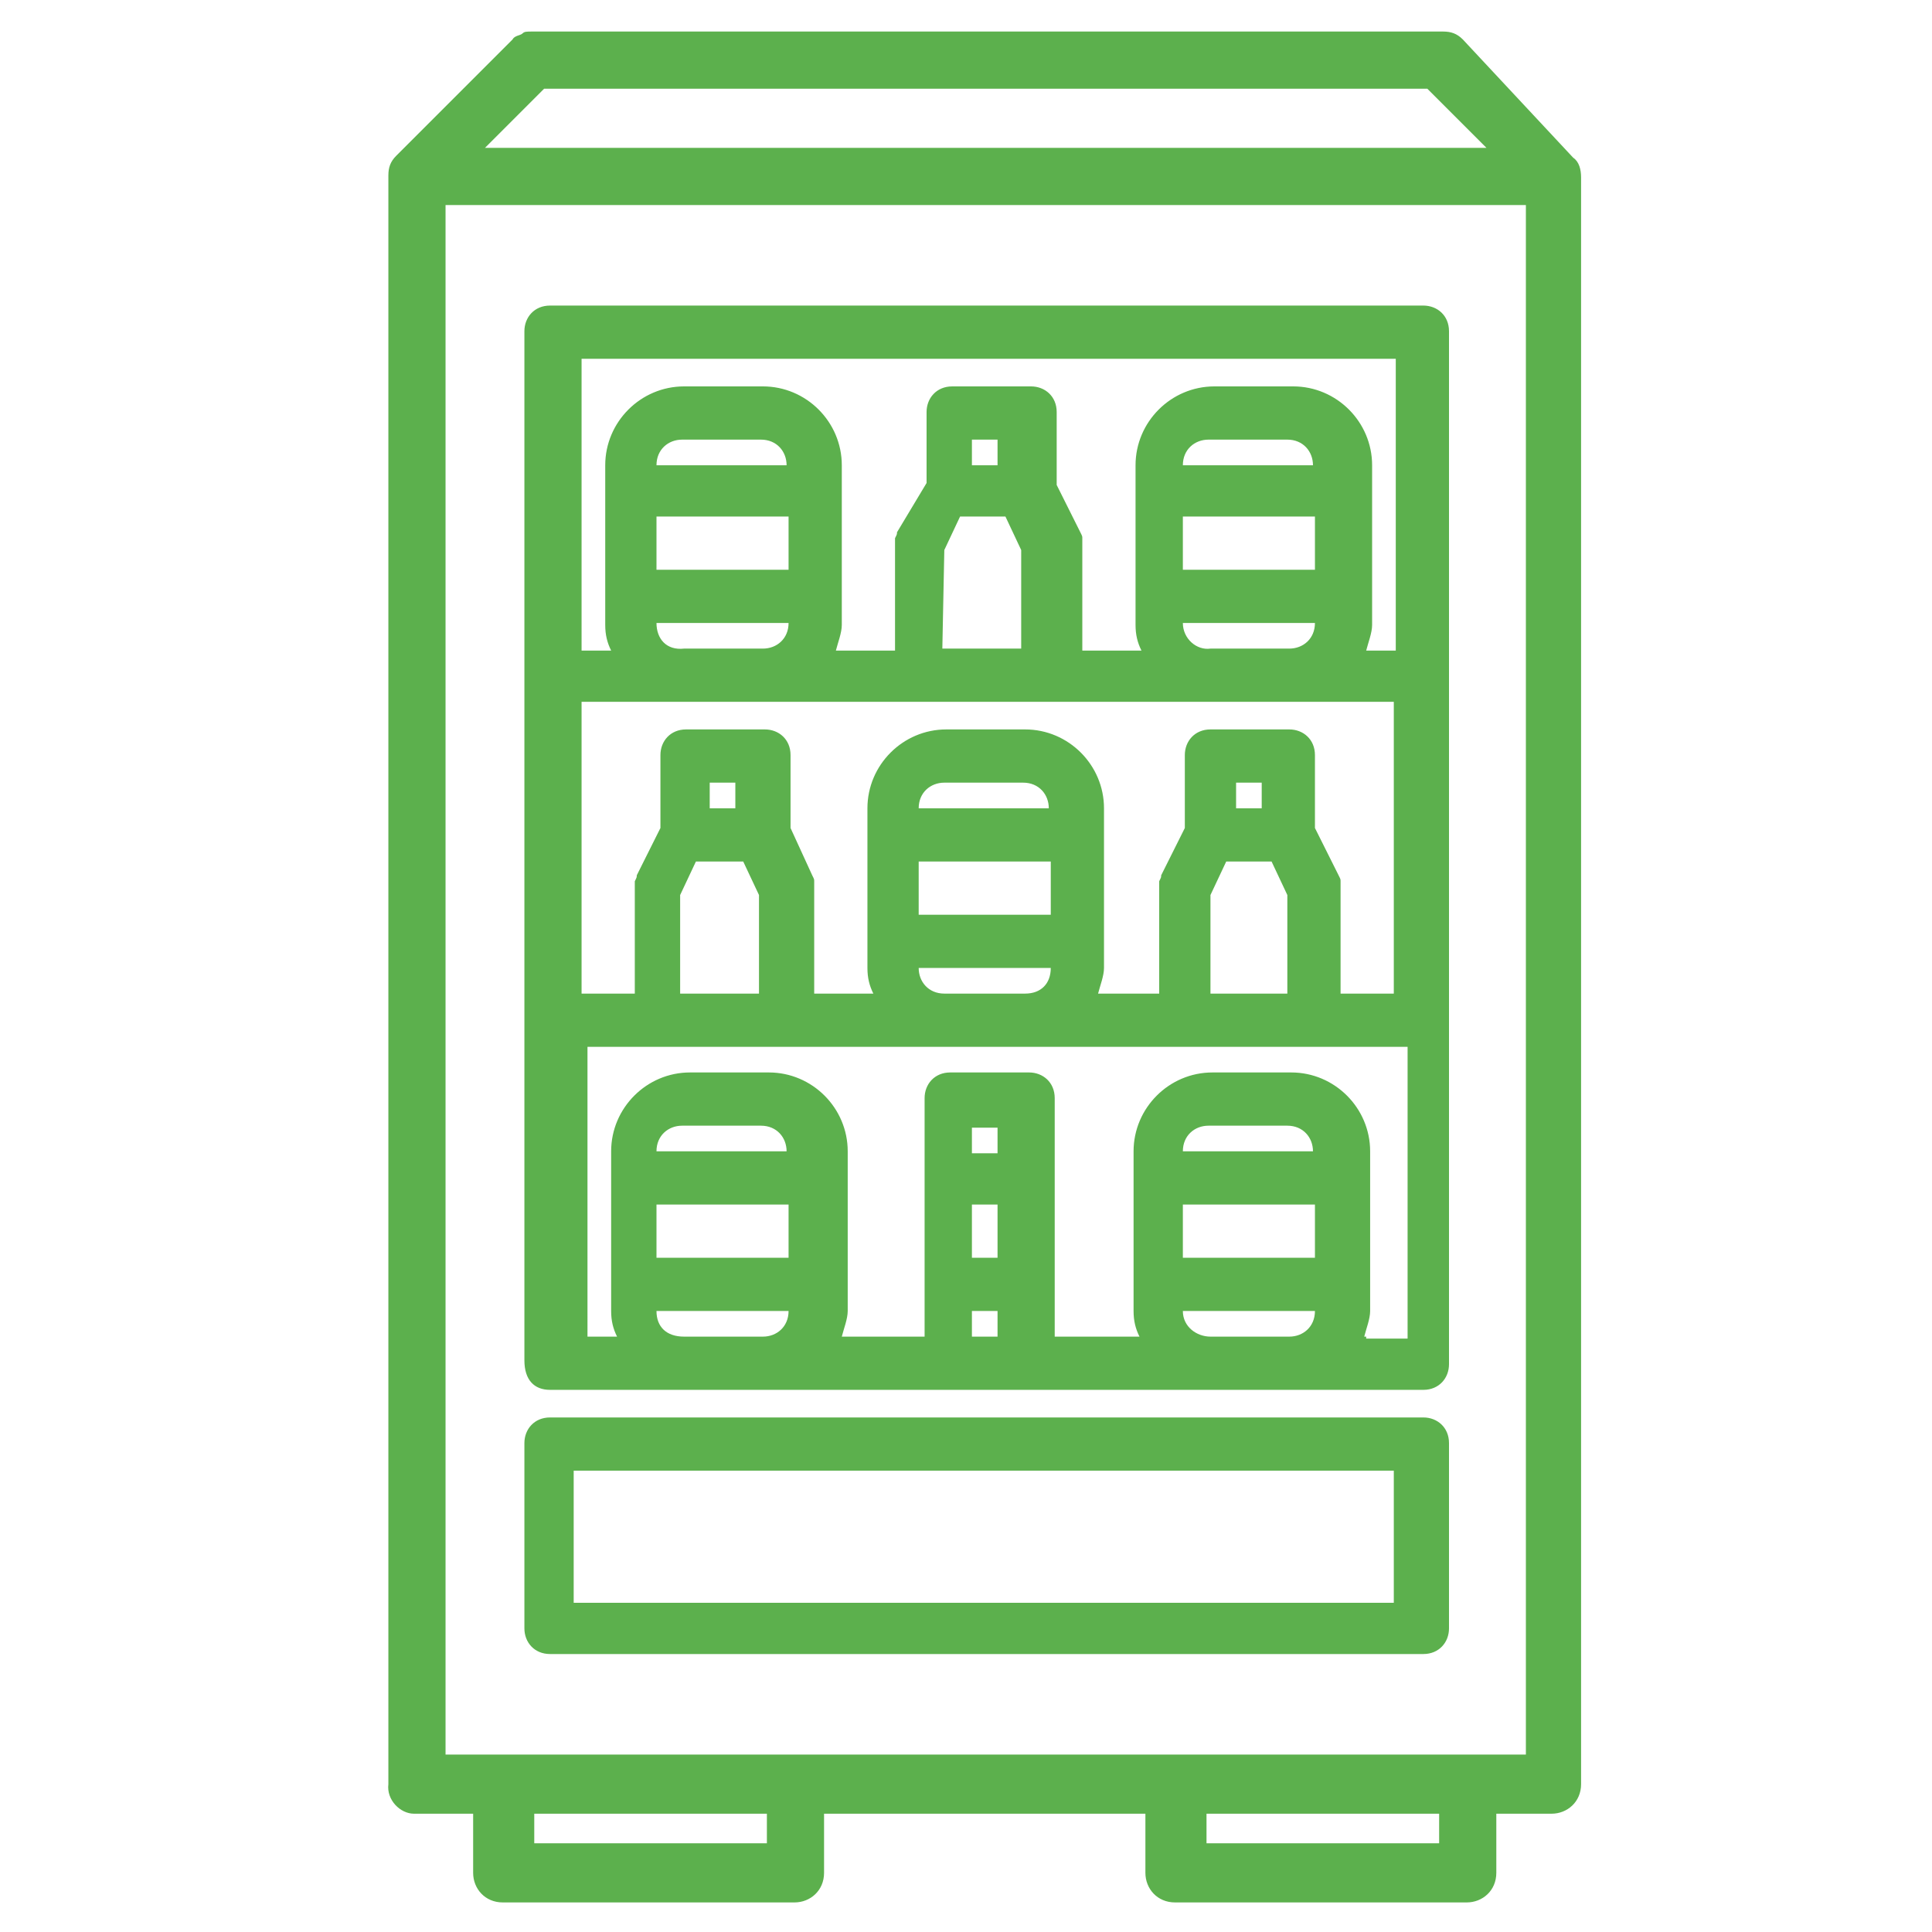
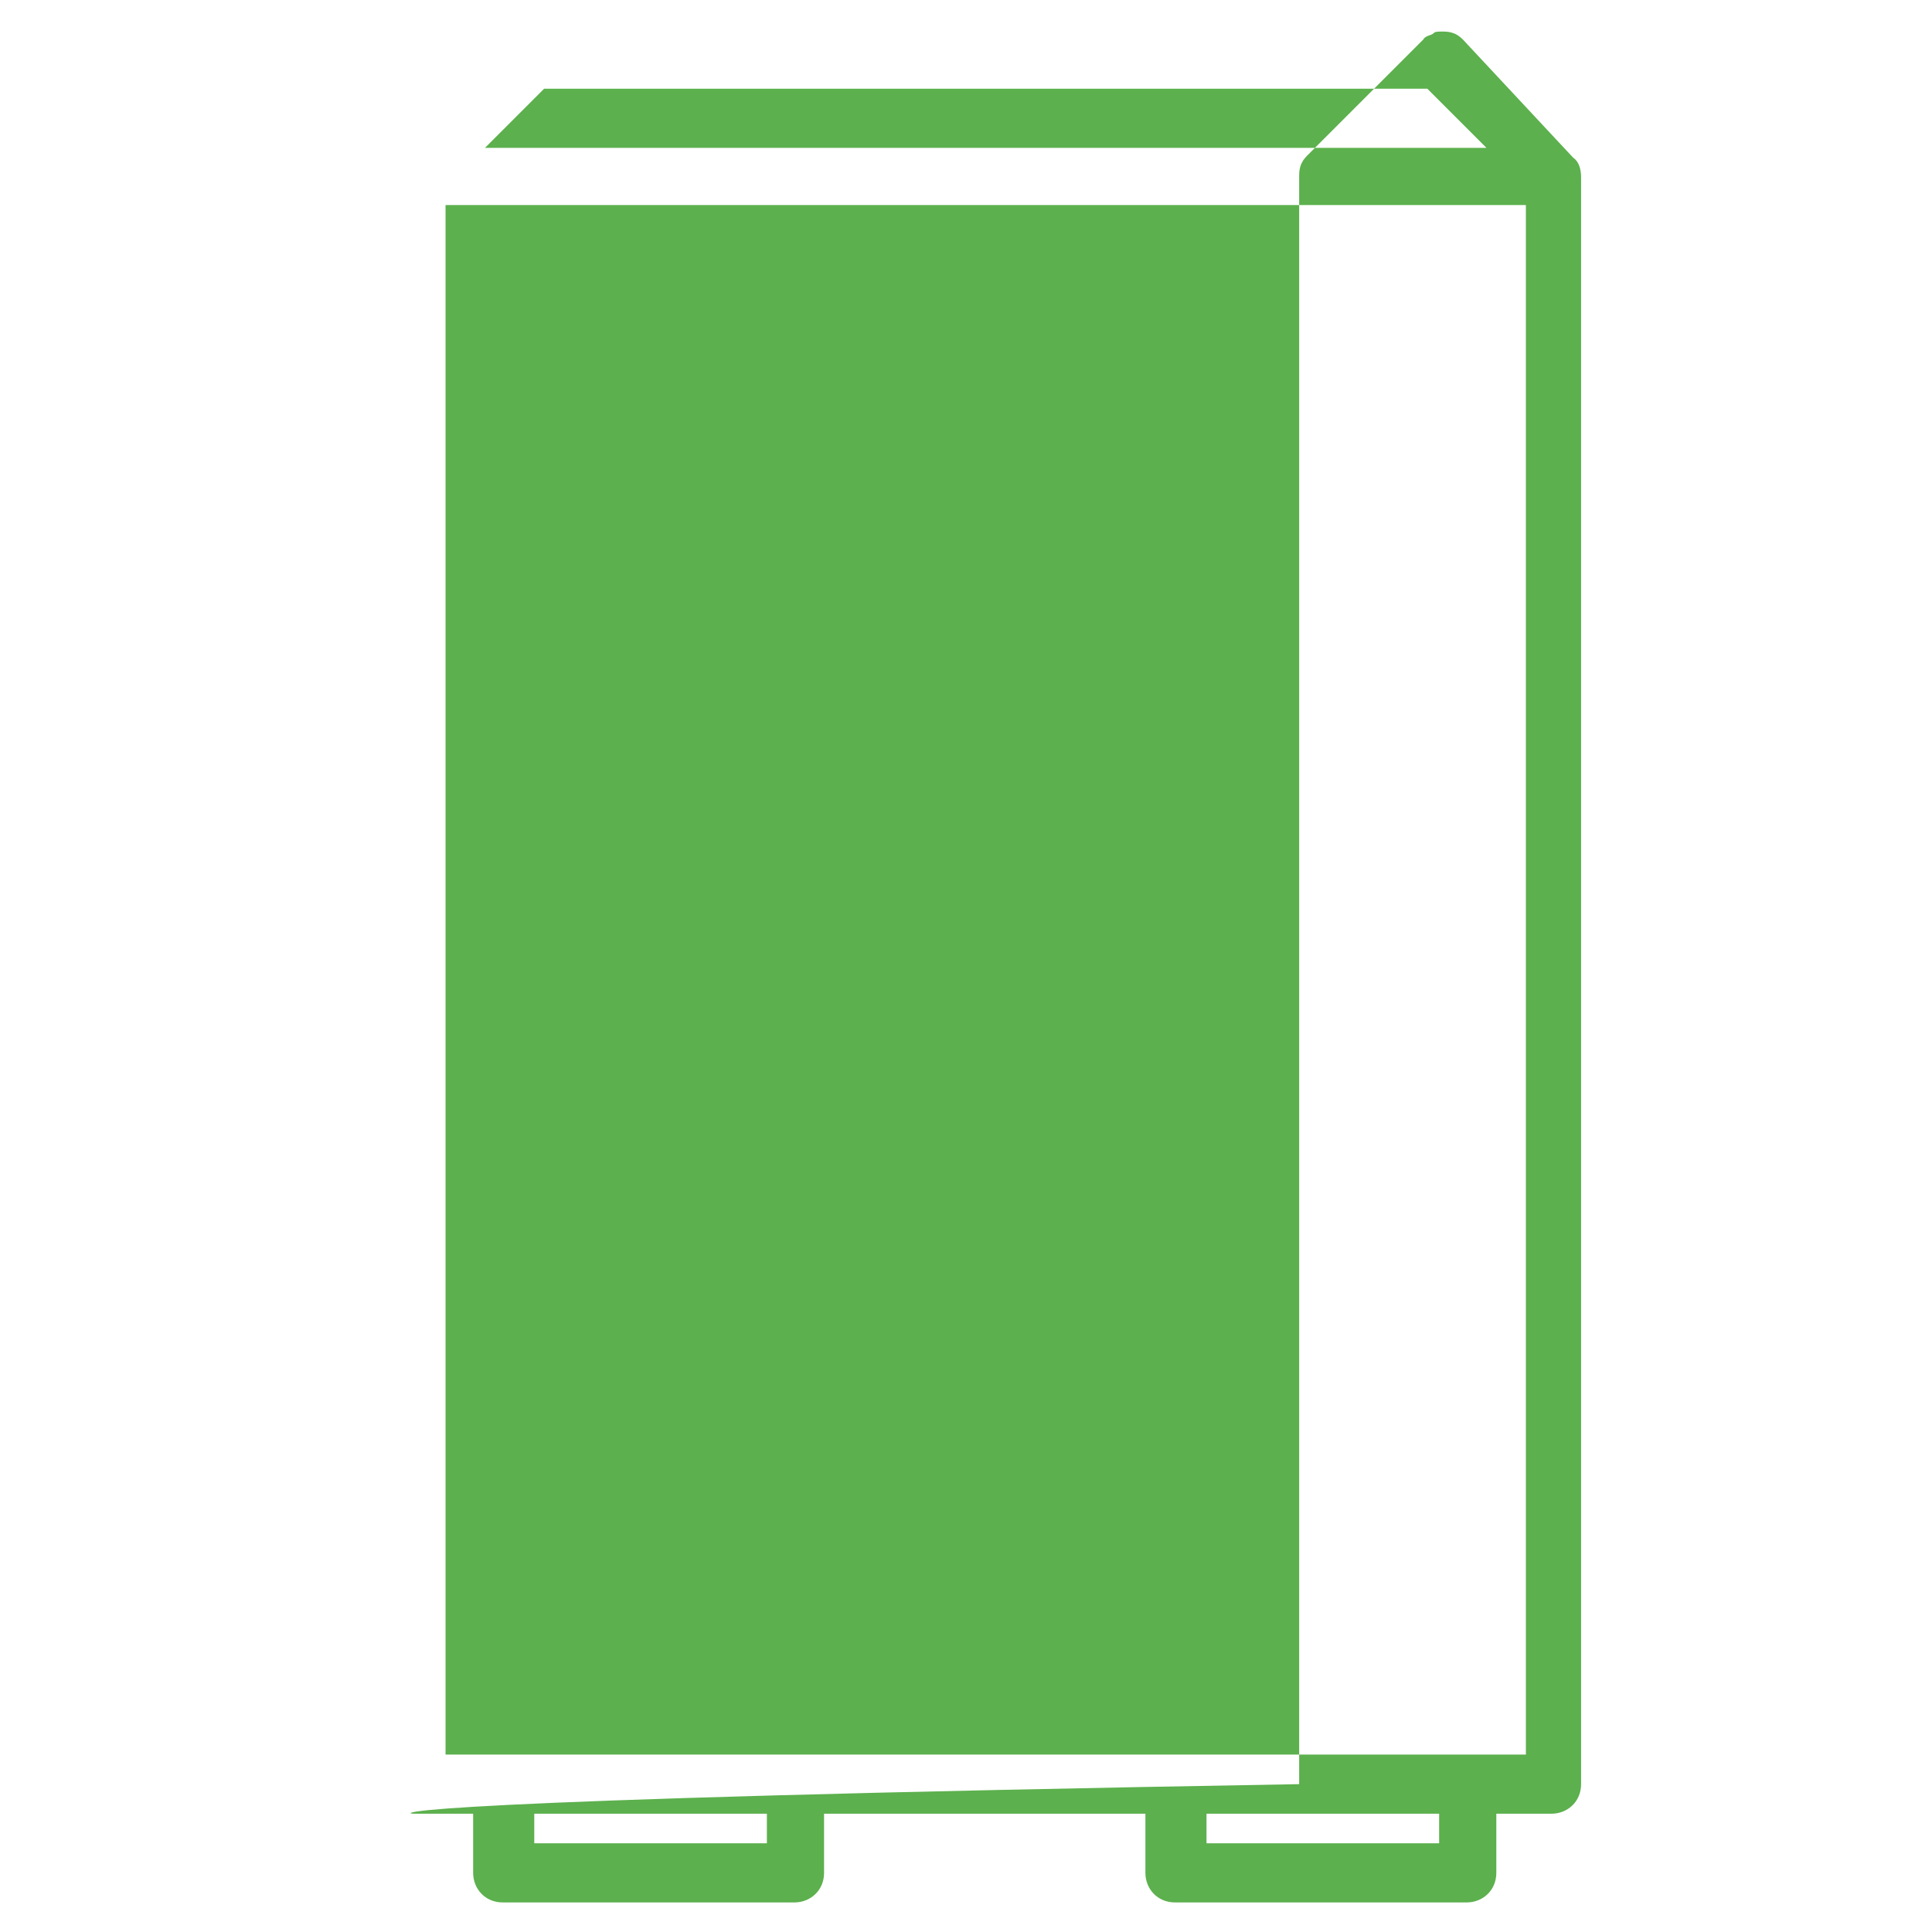
<svg xmlns="http://www.w3.org/2000/svg" version="1.1" x="0px" y="0px" width="98px" height="98px" viewBox="0 0 98 98" style="enable-background:new 0 0 98 98;" xml:space="preserve">
  <style type="text/css">
	.st0{fill:#5CB04D;}
</style>
  <g id="iconfinder_8_vending_machine_snacks_snack_food_lunch_4635920" transform="translate(-11.5)">
-     <path class="st0" d="M32.5,92h3v3c0,0.8,0.6,1.5,1.5,1.5l0,0h14.8c0.8,0,1.5-0.6,1.5-1.5l0,0v-3h16.3v3   c0,0.8,0.6,1.5,1.5,1.5h14.8c0.8,0,1.5-0.6,1.5-1.5l0,0v-3h2.8c0.8,0,1.5-0.6,1.5-1.5l0,0V9c0-0.4-0.1-0.8-0.4-1L85.7,2   c-0.3-0.3-0.6-0.4-1-0.4H38.5c-0.3,0-0.4,0-0.5,0.1c-0.1,0.1-0.4,0.1-0.5,0.3l-5.9,5.9c-0.3,0.3-0.4,0.6-0.4,1v81.6   C31.1,91.3,31.8,92,32.5,92L32.5,92z M39.1,4.5h44.8l3,3H36.1L39.1,4.5z M50.4,93.5H38.6V92h11.8V93.5z M84.5,93.5H72.7V92h11.8   V93.5z M88.9,89H34.1V10.4h54.8V89z" />
-     <path class="st0" d="M39.4,83.9h44.3c0.8,0,1.3-0.6,1.3-1.3l0,0v-9.4c0-0.8-0.6-1.3-1.3-1.3l0,0H39.4   c-0.8,0-1.3,0.6-1.3,1.3l0,0v9.4C38.1,83.3,38.6,83.9,39.4,83.9L39.4,83.9z M40.6,74.6h41.6v6.7H40.6V74.6z" />
-     <path class="st0" d="M39.4,70.5h44.3c0.8,0,1.3-0.6,1.3-1.3l0,0V16.8c0-0.8-0.6-1.3-1.3-1.3H39.4   c-0.8,0-1.3,0.6-1.3,1.3v52.2C38.1,70,38.6,70.5,39.4,70.5L39.4,70.5z M44.8,26.2h6.7v2.7h-6.7V26.2z M44.8,23.6   c0-0.8,0.6-1.3,1.3-1.3h4c0.8,0,1.3,0.6,1.3,1.3H44.8z M44.8,31.6L44.8,31.6h6.7l0,0c0,0.8-0.6,1.3-1.3,1.3h-4   C45.3,33,44.8,32.4,44.8,31.6z M46,35.6h36.2v14.8h-2.7V45l0,0c0-0.1,0-0.1,0-0.3c0-0.1,0-0.1-0.1-0.3l0,0L78.2,42v-3.7   c0-0.8-0.6-1.3-1.3-1.3h-4c-0.8,0-1.3,0.6-1.3,1.3V42l-1.2,2.4l0,0c0,0.1,0,0.1-0.1,0.3c0,0.1,0,0.1,0,0.3l0,0v5.4h-3.1   c0.1-0.4,0.3-0.9,0.3-1.3V41c0-2.2-1.8-4-4-4h-4c-2.2,0-4,1.8-4,4v8.1c0,0.5,0.1,0.9,0.3,1.3h-3V45l0,0c0-0.1,0-0.1,0-0.3   c0-0.1,0-0.1-0.1-0.3l0,0L51.6,42v-3.7c0-0.8-0.6-1.3-1.3-1.3h-4c-0.8,0-1.3,0.6-1.3,1.3V42l-1.2,2.4l0,0c0,0.1,0,0.1-0.1,0.3   c0,0.1,0,0.1,0,0.3l0,0v5.4H41V35.6H46z M59.4,27.9l0.8-1.7h2.3l0.8,1.7v5h-4L59.4,27.9z M60.8,23.6v-1.3h1.3v1.3H60.8z M71.5,26.2   h6.7v2.7h-6.7V26.2z M71.5,23.6c0-0.8,0.6-1.3,1.3-1.3h4c0.8,0,1.3,0.6,1.3,1.3H71.5z M71.5,31.6L71.5,31.6h6.7l0,0   c0,0.8-0.6,1.3-1.3,1.3h-4C72.2,33,71.5,32.4,71.5,31.6L71.5,31.6z M72.9,50.4v-5l0.8-1.7H76l0.8,1.7v5H72.9z M74.2,41v-1.3h1.3V41   H74.2z M59.4,50.4c-0.8,0-1.3-0.6-1.3-1.3l0,0h6.7l0,0c0,0.8-0.5,1.3-1.3,1.3H59.4z M58.1,43.7h6.7v2.7h-6.7   C58.1,46.4,58.1,43.7,58.1,43.7z M58.1,41c0-0.8,0.6-1.3,1.3-1.3h4c0.8,0,1.3,0.6,1.3,1.3H58.1z M46,50.4v-5l0.8-1.7h2.4l0.8,1.7v5   H46z M47.5,41v-1.3h1.3V41H47.5z M44.8,61.1h6.7v2.7h-6.7V61.1z M44.8,58.4c0-0.8,0.6-1.3,1.3-1.3l0,0h4c0.8,0,1.3,0.6,1.3,1.3   H44.8z M44.8,66.5L44.8,66.5h6.7l0,0c0,0.8-0.6,1.3-1.3,1.3h-4C45.3,67.8,44.8,67.3,44.8,66.5L44.8,66.5z M60.8,61.1h1.3v2.7h-1.3   V61.1z M62.1,58.5h-1.3v-1.3h1.3V58.5z M60.8,67.8v-1.3h1.3v1.3H60.8z M71.5,61.1h6.7v2.7h-6.7V61.1z M71.5,58.4   c0-0.8,0.6-1.3,1.3-1.3l0,0h4c0.8,0,1.3,0.6,1.3,1.3H71.5z M71.5,66.5L71.5,66.5h6.7l0,0c0,0.8-0.6,1.3-1.3,1.3h-4   C72.2,67.8,71.5,67.3,71.5,66.5L71.5,66.5z M80.7,67.8c0.1-0.4,0.3-0.9,0.3-1.3v-8.1c0-2.2-1.8-4-4-4h-4c-2.2,0-4,1.8-4,4v8.1   c0,0.5,0.1,0.9,0.3,1.3H65V55.7c0-0.8-0.6-1.3-1.3-1.3l0,0h-4c-0.8,0-1.3,0.6-1.3,1.3l0,0v12.1h-4.2c0.1-0.4,0.3-0.9,0.3-1.3v-8.1   c0-2.2-1.8-4-4-4h-4c-2.2,0-4,1.8-4,4v8.1c0,0.5,0.1,0.9,0.3,1.3h-1.5V53.1h18.7h0.1h4h0.1h18.7v14.8h-2.1V67.8z M82.3,18.2V33   h-1.5c0.1-0.4,0.3-0.9,0.3-1.3v-8.1c0-2.2-1.8-4-4-4h-4c-2.2,0-4,1.8-4,4v8.1c0,0.5,0.1,0.9,0.3,1.3h-3v-5.4l0,0c0-0.1,0-0.1,0-0.3   c0-0.1,0-0.1-0.1-0.3l0,0l-1.2-2.4v-3.7c0-0.8-0.6-1.3-1.3-1.3l0,0h-4c-0.8,0-1.3,0.6-1.3,1.3v3.6L57,27l0,0c0,0.1,0,0.1-0.1,0.3   c0,0.1,0,0.1,0,0.3l0,0v5.4h-3c0.1-0.4,0.3-0.9,0.3-1.3v-8.1c0-2.2-1.8-4-4-4h-4c-2.2,0-4,1.8-4,4v8.1c0,0.5,0.1,0.9,0.3,1.3h-1.5   V18.2H82.3z" />
+     <path class="st0" d="M32.5,92h3v3c0,0.8,0.6,1.5,1.5,1.5l0,0h14.8c0.8,0,1.5-0.6,1.5-1.5l0,0v-3h16.3v3   c0,0.8,0.6,1.5,1.5,1.5h14.8c0.8,0,1.5-0.6,1.5-1.5l0,0v-3h2.8c0.8,0,1.5-0.6,1.5-1.5l0,0V9c0-0.4-0.1-0.8-0.4-1L85.7,2   c-0.3-0.3-0.6-0.4-1-0.4c-0.3,0-0.4,0-0.5,0.1c-0.1,0.1-0.4,0.1-0.5,0.3l-5.9,5.9c-0.3,0.3-0.4,0.6-0.4,1v81.6   C31.1,91.3,31.8,92,32.5,92L32.5,92z M39.1,4.5h44.8l3,3H36.1L39.1,4.5z M50.4,93.5H38.6V92h11.8V93.5z M84.5,93.5H72.7V92h11.8   V93.5z M88.9,89H34.1V10.4h54.8V89z" />
  </g>
</svg>